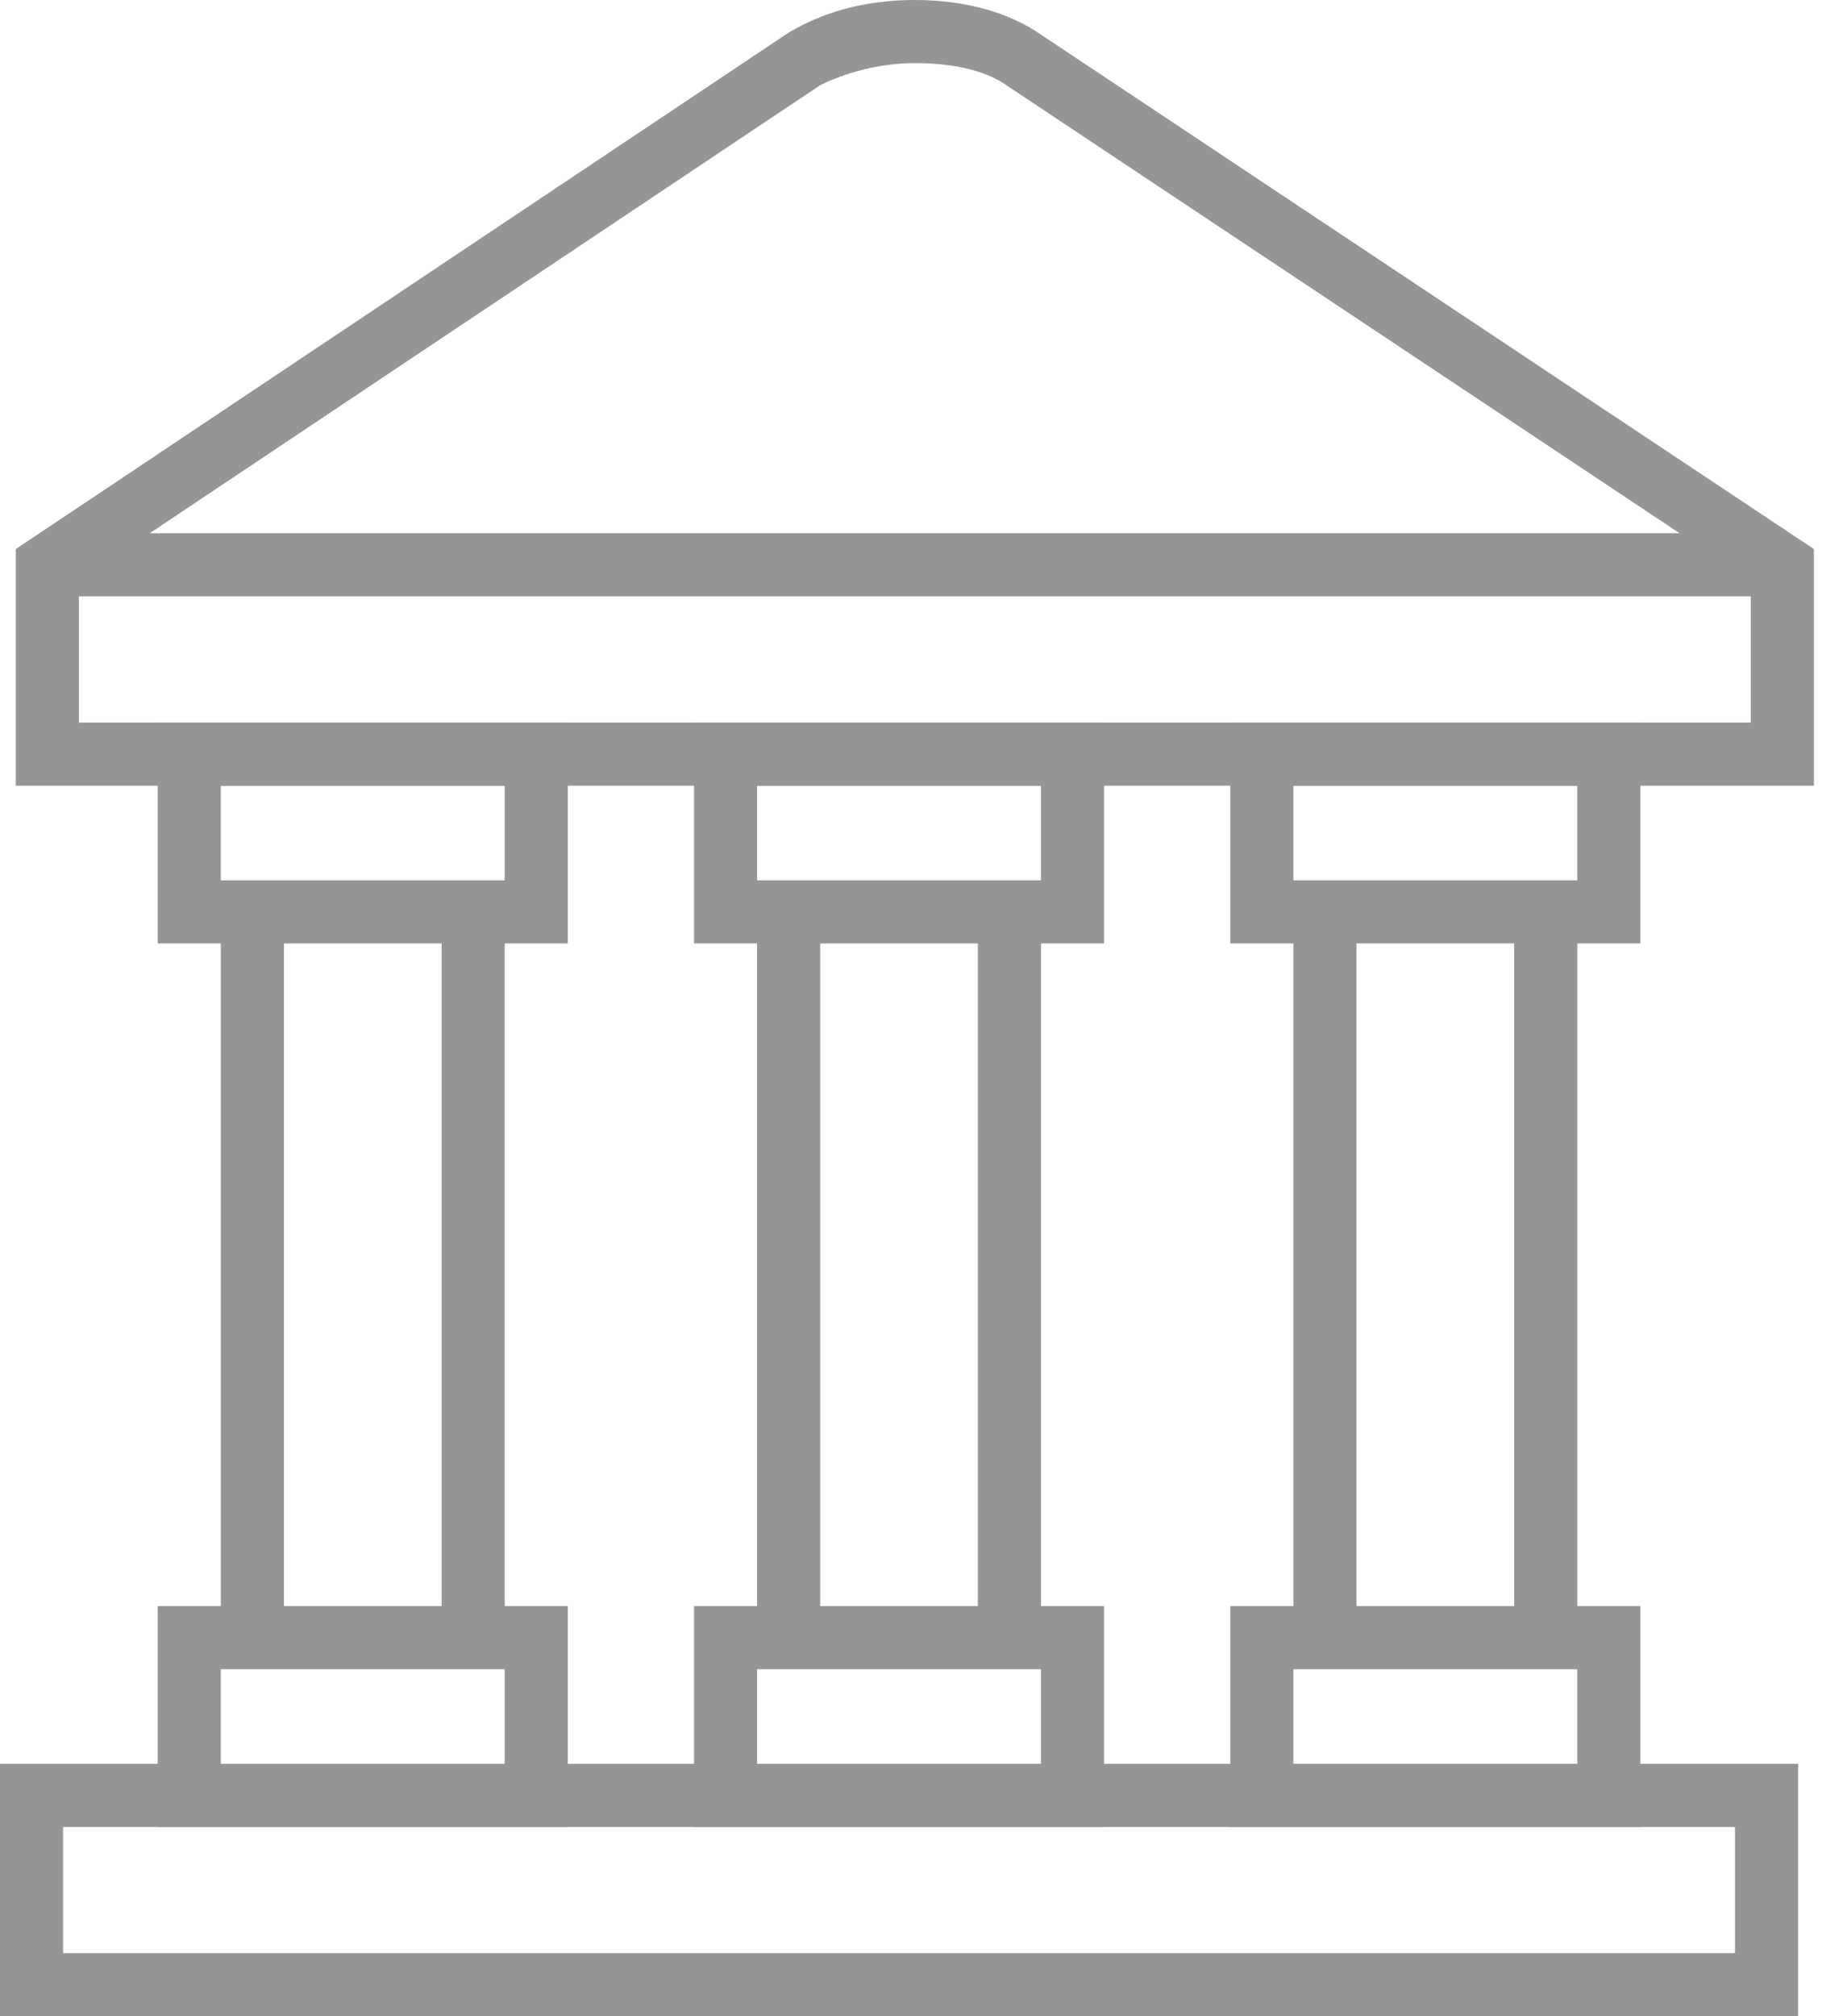
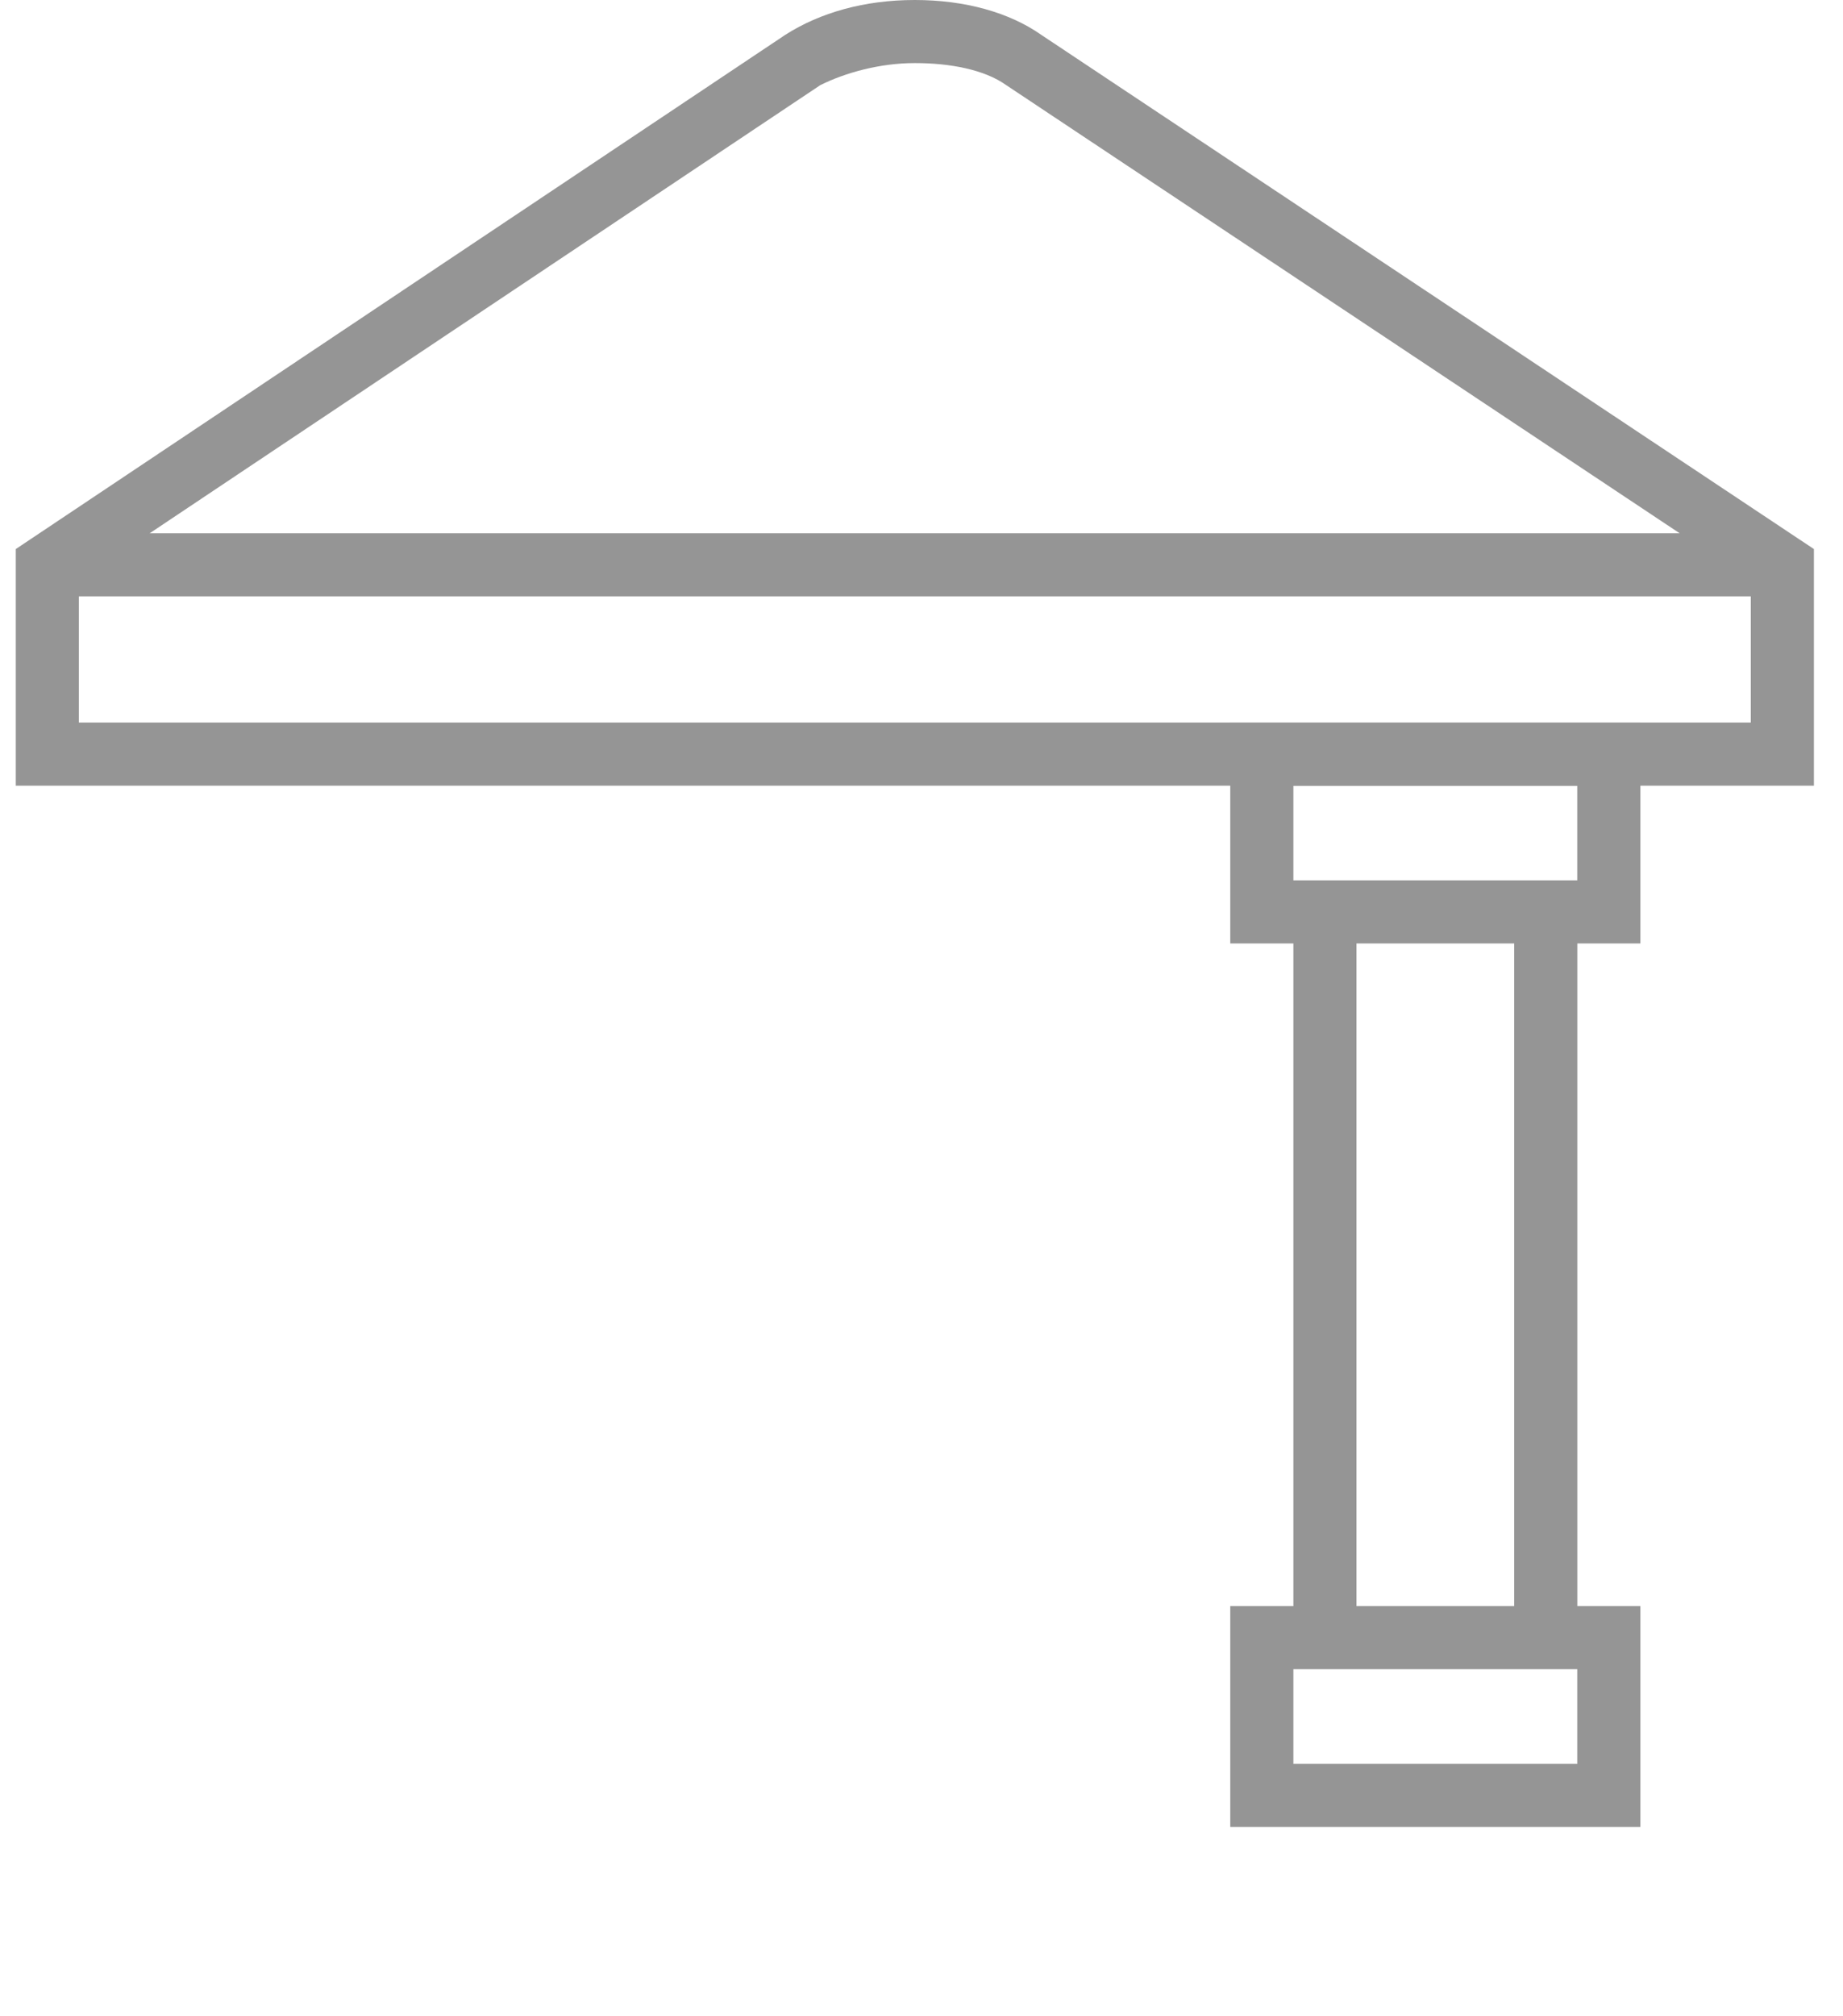
<svg xmlns="http://www.w3.org/2000/svg" width="32" height="35" viewBox="0 0 32 35" fill="none">
-   <path d="M31.221 35H0V30.618H31.221V35ZM1.095 33.904H30.125V31.714H1.095V33.904Z" fill="#959595" />
-   <path d="M9.859 16.377V12.543H2.738V16.377H3.834V27.88H2.738V31.714H9.859V27.88H8.763V16.377H9.859ZM3.834 13.639H8.763V15.282H3.834V13.639ZM8.763 30.618H3.834V28.975H8.763V30.618ZM7.668 27.88H4.93V16.377H7.668V27.88Z" fill="#959595" />
-   <path d="M19.17 16.377V12.543H12.05V16.377H13.145V27.88H12.05V31.714H19.17V27.88H18.075V16.377H19.17ZM13.146 13.639H18.075V15.282H13.146V13.639ZM18.075 30.618H13.146V28.975H18.075V30.618ZM16.979 27.88H14.241V16.377H16.979V27.88Z" fill="#959595" />
  <path d="M28.482 16.377V12.543H21.361V16.377H22.457V27.88H21.361V31.714H28.482V27.88H27.387V16.377H28.482ZM22.457 13.639H27.386V15.282H22.457V13.639ZM27.387 30.618H22.457V28.975H27.386V30.618H27.387ZM26.291 27.88H23.552V16.377H26.291V27.88Z" fill="#959595" />
  <path d="M18.075 0.602C17.528 0.219 16.761 0 15.884 0C15.008 0 14.241 0.219 13.639 0.602L0.684 9.257L0.548 9.348L0.274 9.531V13.639H31.495V9.531L18.075 0.602ZM14.241 1.479C14.679 1.26 15.282 1.095 15.884 1.095C16.487 1.095 17.09 1.205 17.473 1.479L29.164 9.257H2.599L14.241 1.479ZM1.369 12.543V10.352H30.399V12.543H1.369Z" fill="#959595" />
</svg>